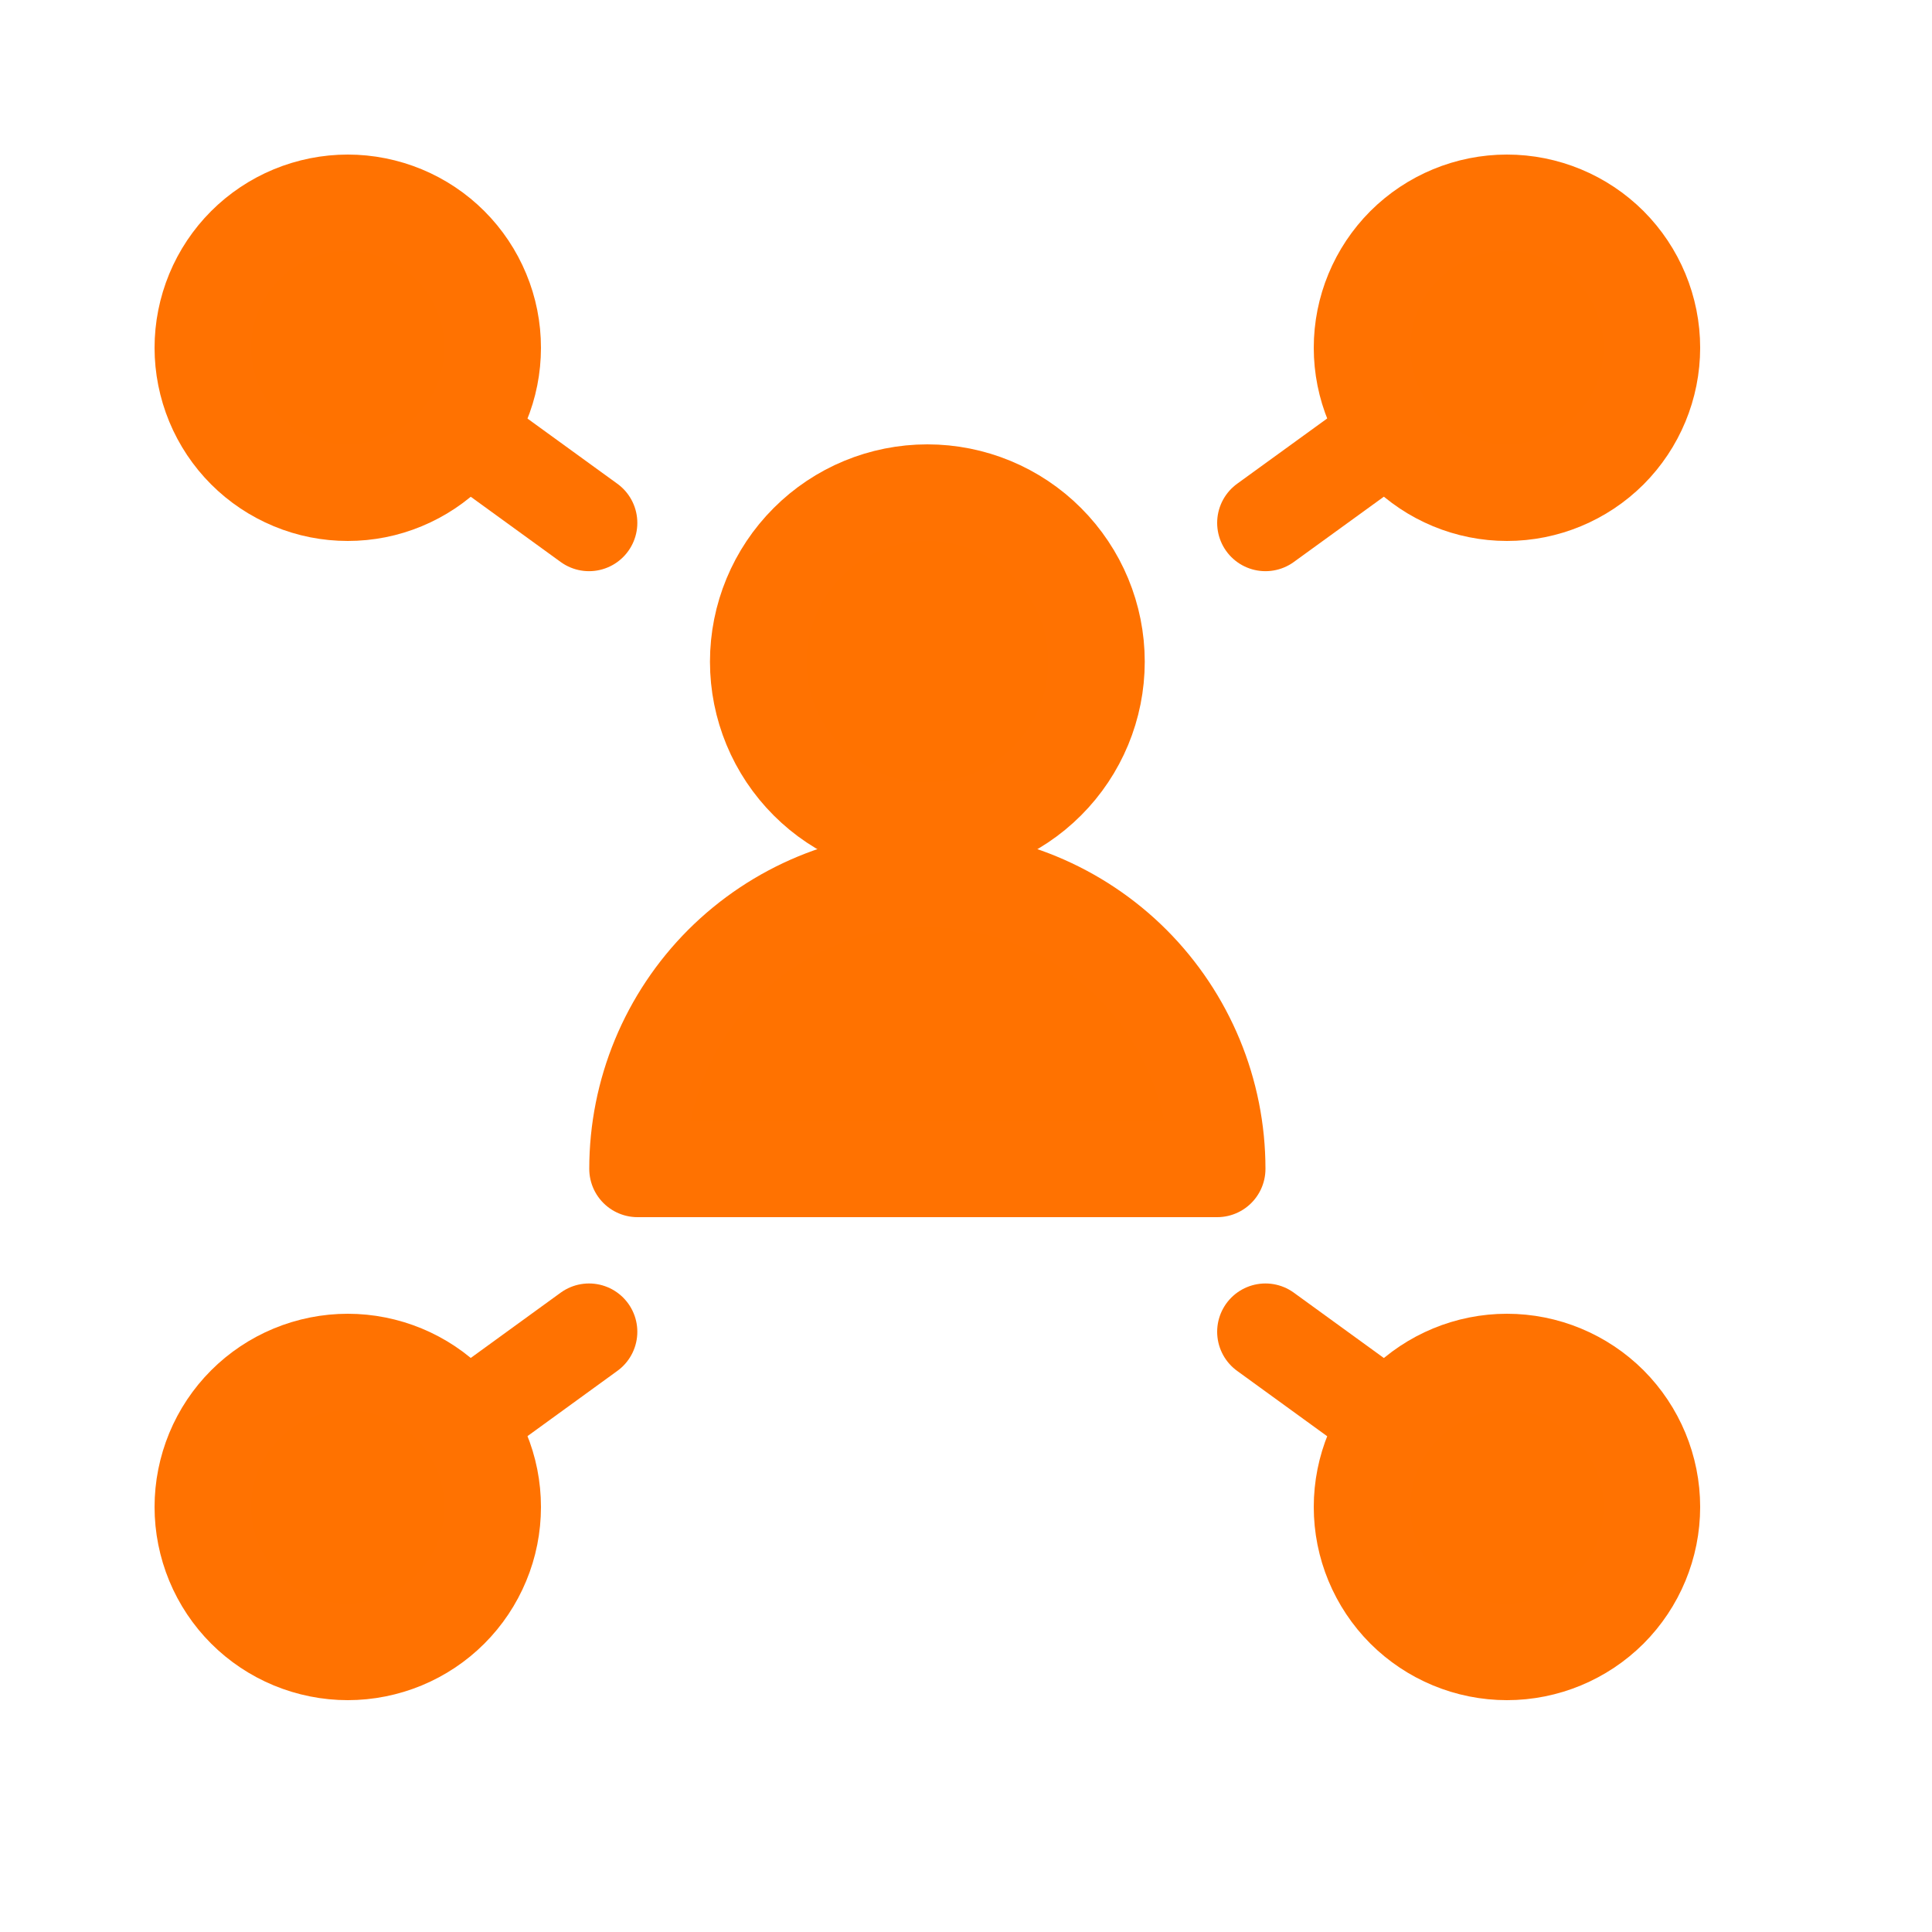
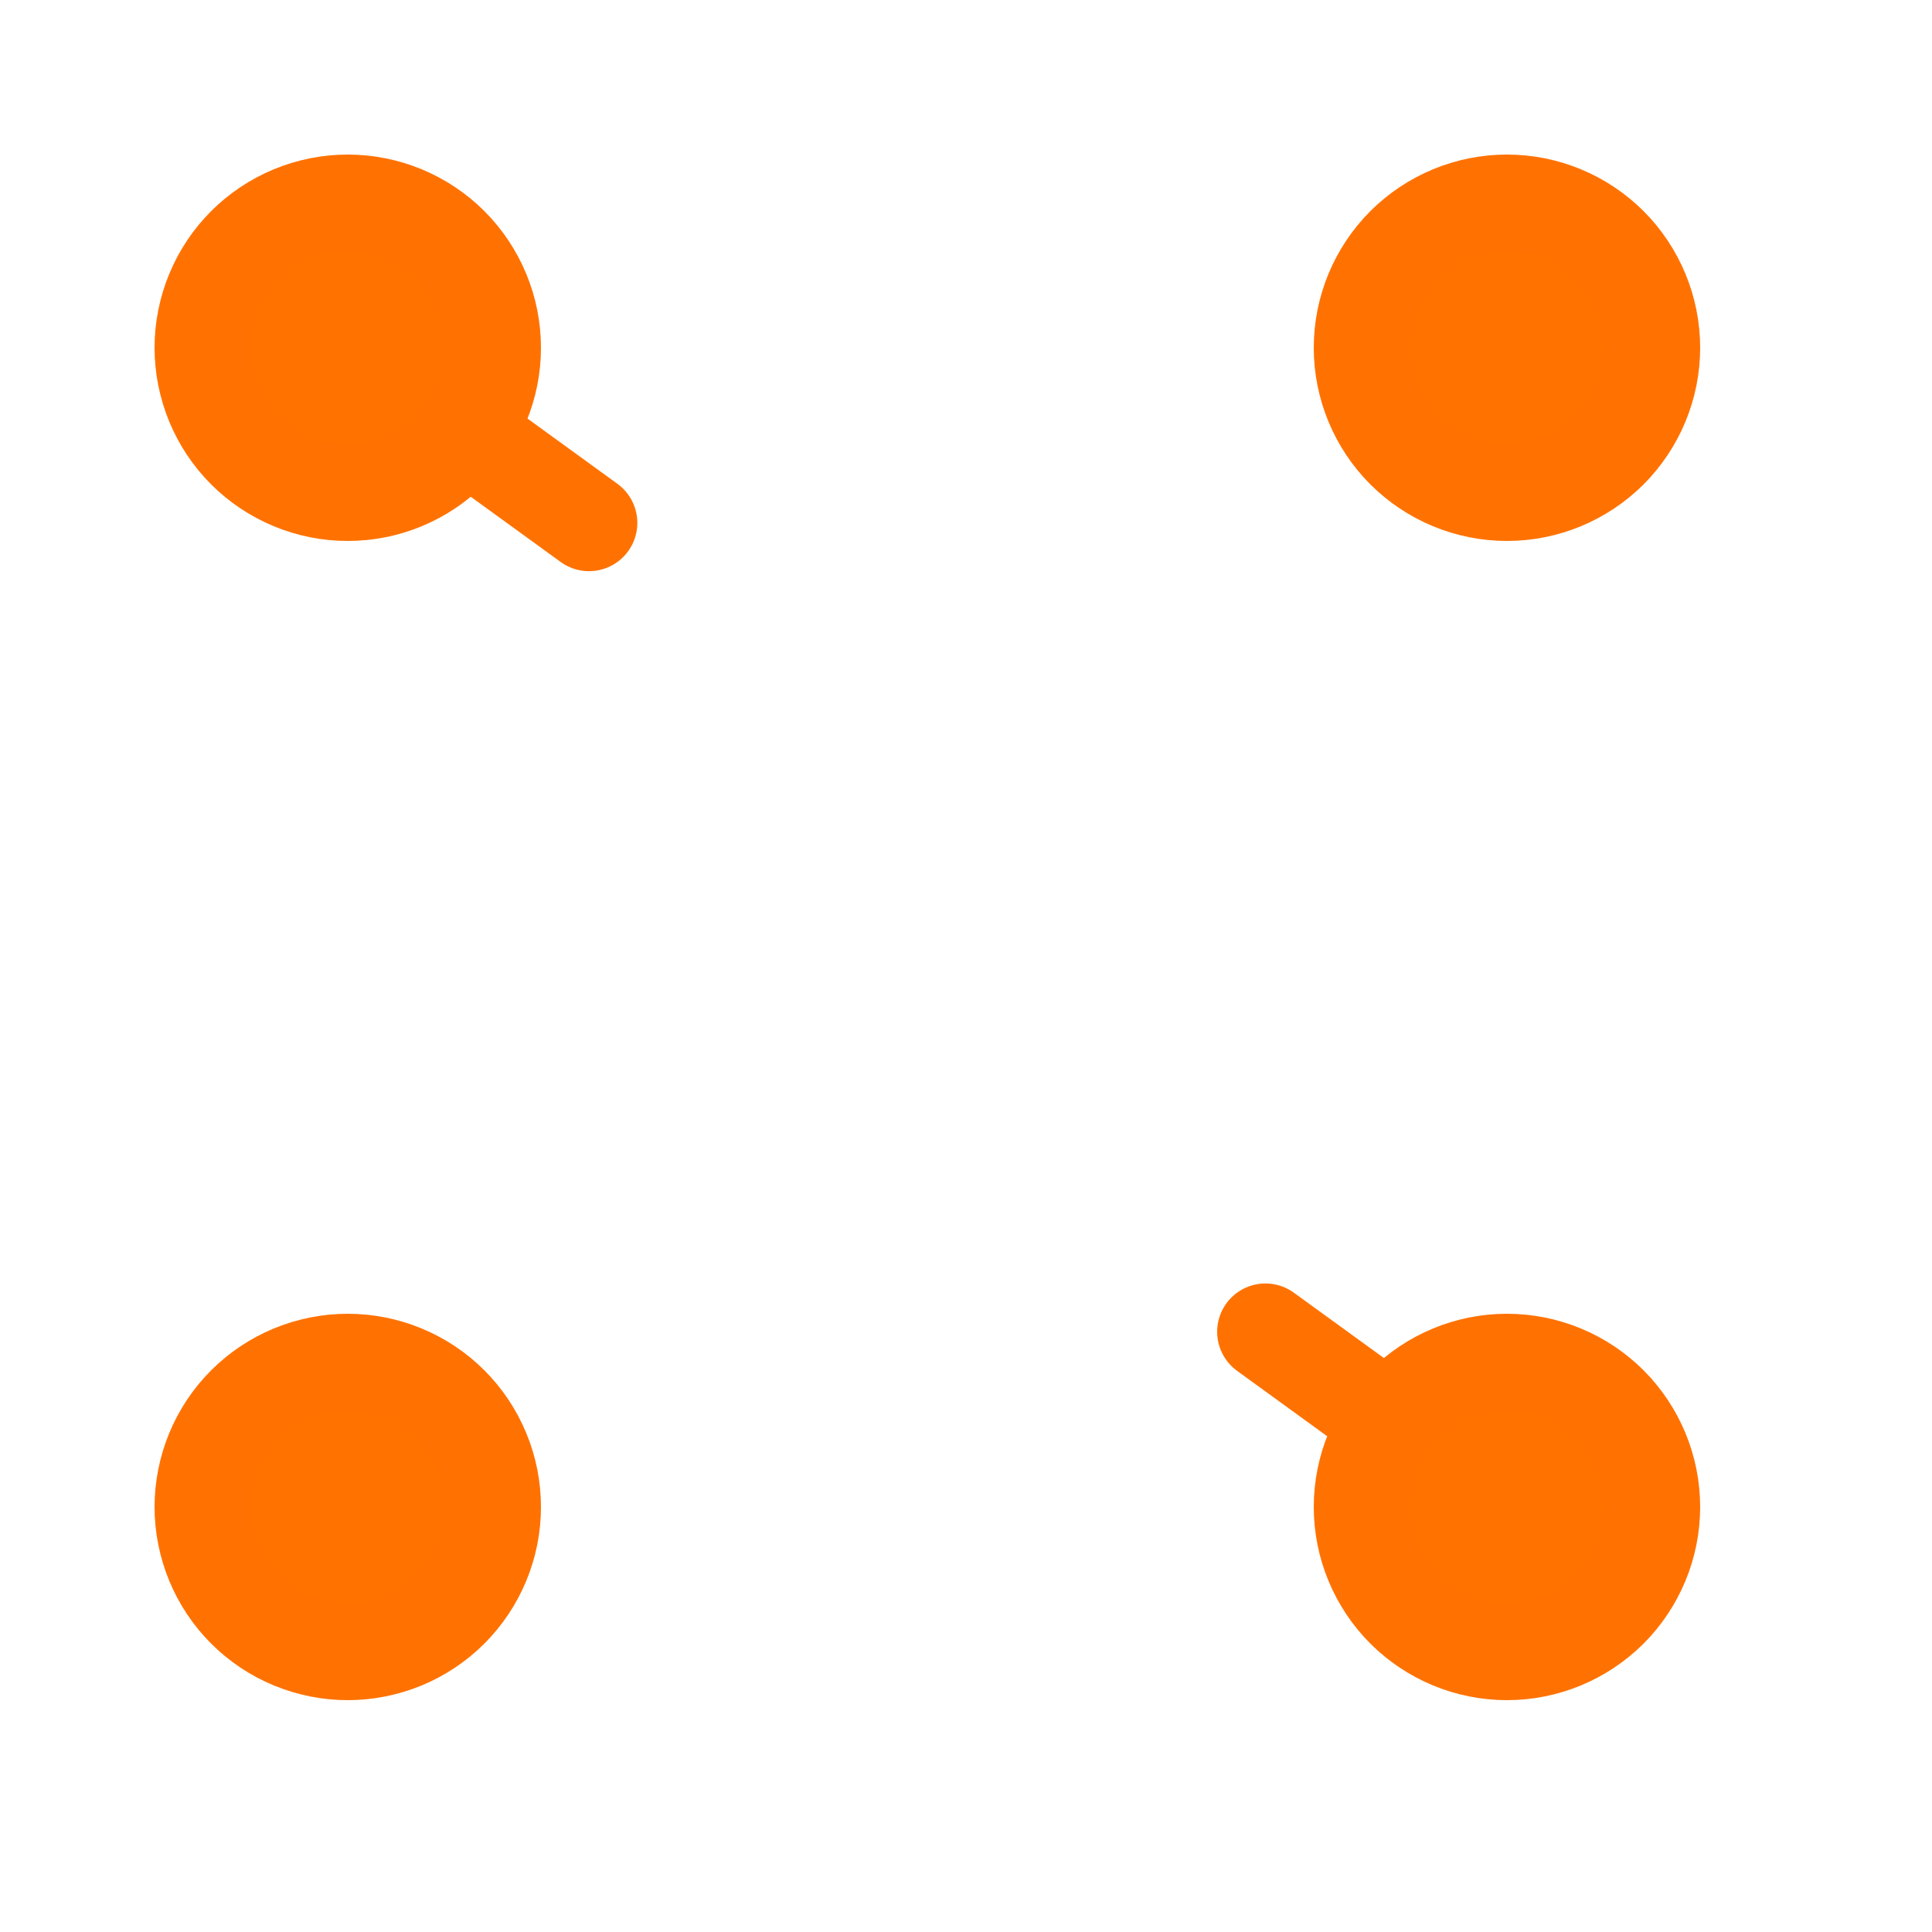
<svg xmlns="http://www.w3.org/2000/svg" width="25" height="25" viewBox="0 0 25 25" fill="none">
  <g clip-path="url(#clip0_3038_20503)">
    <path d="M2.625 4.5C2.625 4.746 2.674 4.99 2.768 5.218C2.862 5.445 3 5.652 3.174 5.826C3.348 6 3.555 6.138 3.782 6.232C4.01 6.327 4.254 6.375 4.5 6.375C4.746 6.375 4.99 6.327 5.218 6.232C5.445 6.138 5.652 6 5.826 5.826C6 5.652 6.138 5.445 6.232 5.218C6.327 4.99 6.375 4.746 6.375 4.5C6.375 4.254 6.327 4.01 6.232 3.782C6.138 3.555 6 3.348 5.826 3.174C5.652 3 5.445 2.862 5.218 2.768C4.99 2.674 4.746 2.625 4.5 2.625C4.254 2.625 4.01 2.674 3.782 2.768C3.555 2.862 3.348 3 3.174 3.174C3 3.348 2.862 3.555 2.768 3.782C2.674 4.01 2.625 4.254 2.625 4.5Z" fill="#FF7200" stroke="#FF7201" stroke-width="1.25" stroke-linecap="round" stroke-linejoin="round" />
    <path d="M6.016 5.601L7.622 6.766" stroke="#FF7201" stroke-width="1.25" stroke-linecap="round" stroke-linejoin="round" />
    <path d="M2.625 19.5C2.625 19.746 2.674 19.99 2.768 20.218C2.862 20.445 3 20.652 3.174 20.826C3.348 21 3.555 21.138 3.782 21.232C4.01 21.326 4.254 21.375 4.5 21.375C4.746 21.375 4.99 21.326 5.218 21.232C5.445 21.138 5.652 21 5.826 20.826C6 20.652 6.138 20.445 6.232 20.218C6.327 19.99 6.375 19.746 6.375 19.5C6.375 19.254 6.327 19.01 6.232 18.782C6.138 18.555 6 18.348 5.826 18.174C5.652 18 5.445 17.862 5.218 17.768C4.99 17.674 4.746 17.625 4.5 17.625C4.254 17.625 4.01 17.674 3.782 17.768C3.555 17.862 3.348 18 3.174 18.174C3 18.348 2.862 18.555 2.768 18.782C2.674 19.01 2.625 19.254 2.625 19.5Z" fill="#FF7200" stroke="#FF7201" stroke-width="1.25" stroke-linecap="round" stroke-linejoin="round" />
-     <path d="M6.016 18.399L7.622 17.233" stroke="#FF7201" stroke-width="1.25" stroke-linecap="round" stroke-linejoin="round" />
    <path d="M17.625 4.5C17.625 4.997 17.823 5.474 18.174 5.826C18.526 6.177 19.003 6.375 19.5 6.375C19.997 6.375 20.474 6.177 20.826 5.826C21.177 5.474 21.375 4.997 21.375 4.5C21.375 4.003 21.177 3.526 20.826 3.174C20.474 2.823 19.997 2.625 19.5 2.625C19.003 2.625 18.526 2.823 18.174 3.174C17.823 3.526 17.625 4.003 17.625 4.5Z" fill="#FF7200" stroke="#FF7201" stroke-width="1.25" stroke-linecap="round" stroke-linejoin="round" />
-     <path d="M17.982 5.601L16.375 6.766" stroke="#FF7201" stroke-width="1.25" stroke-linecap="round" stroke-linejoin="round" />
    <path d="M17.625 19.5C17.625 19.997 17.823 20.474 18.174 20.826C18.526 21.177 19.003 21.375 19.5 21.375C19.997 21.375 20.474 21.177 20.826 20.826C21.177 20.474 21.375 19.997 21.375 19.5C21.375 19.003 21.177 18.526 20.826 18.174C20.474 17.823 19.997 17.625 19.5 17.625C19.003 17.625 18.526 17.823 18.174 18.174C17.823 18.526 17.625 19.003 17.625 19.5Z" fill="#FF7200" stroke="#FF7201" stroke-width="1.25" stroke-linecap="round" stroke-linejoin="round" />
    <path d="M17.982 18.399L16.375 17.233" stroke="#FF7201" stroke-width="1.25" stroke-linecap="round" stroke-linejoin="round" />
-     <path d="M9.812 8.562C9.812 9.143 10.043 9.699 10.453 10.109C10.863 10.52 11.42 10.75 12 10.75C12.58 10.75 13.137 10.52 13.547 10.109C13.957 9.699 14.188 9.143 14.188 8.562C14.188 7.982 13.957 7.426 13.547 7.016C13.137 6.605 12.58 6.375 12 6.375C11.42 6.375 10.863 6.605 10.453 7.016C10.043 7.426 9.812 7.982 9.812 8.562Z" fill="#FF7200" stroke="#FF7201" stroke-width="1.25" stroke-linecap="round" stroke-linejoin="round" />
-     <path d="M8.25 15.125C8.25 14.13 8.645 13.177 9.348 12.473C10.052 11.77 11.005 11.375 12 11.375C12.995 11.375 13.948 11.77 14.652 12.473C15.355 13.177 15.75 14.13 15.75 15.125H8.25Z" fill="#FF7200" stroke="#FF7201" stroke-width="1.25" stroke-linecap="round" stroke-linejoin="round" />
  </g>
  <defs>
    <clipPath id="clip0_3038_20503">
      <rect width="20" height="20" fill="white" transform="translate(2 2)" />
    </clipPath>
  </defs>
</svg>